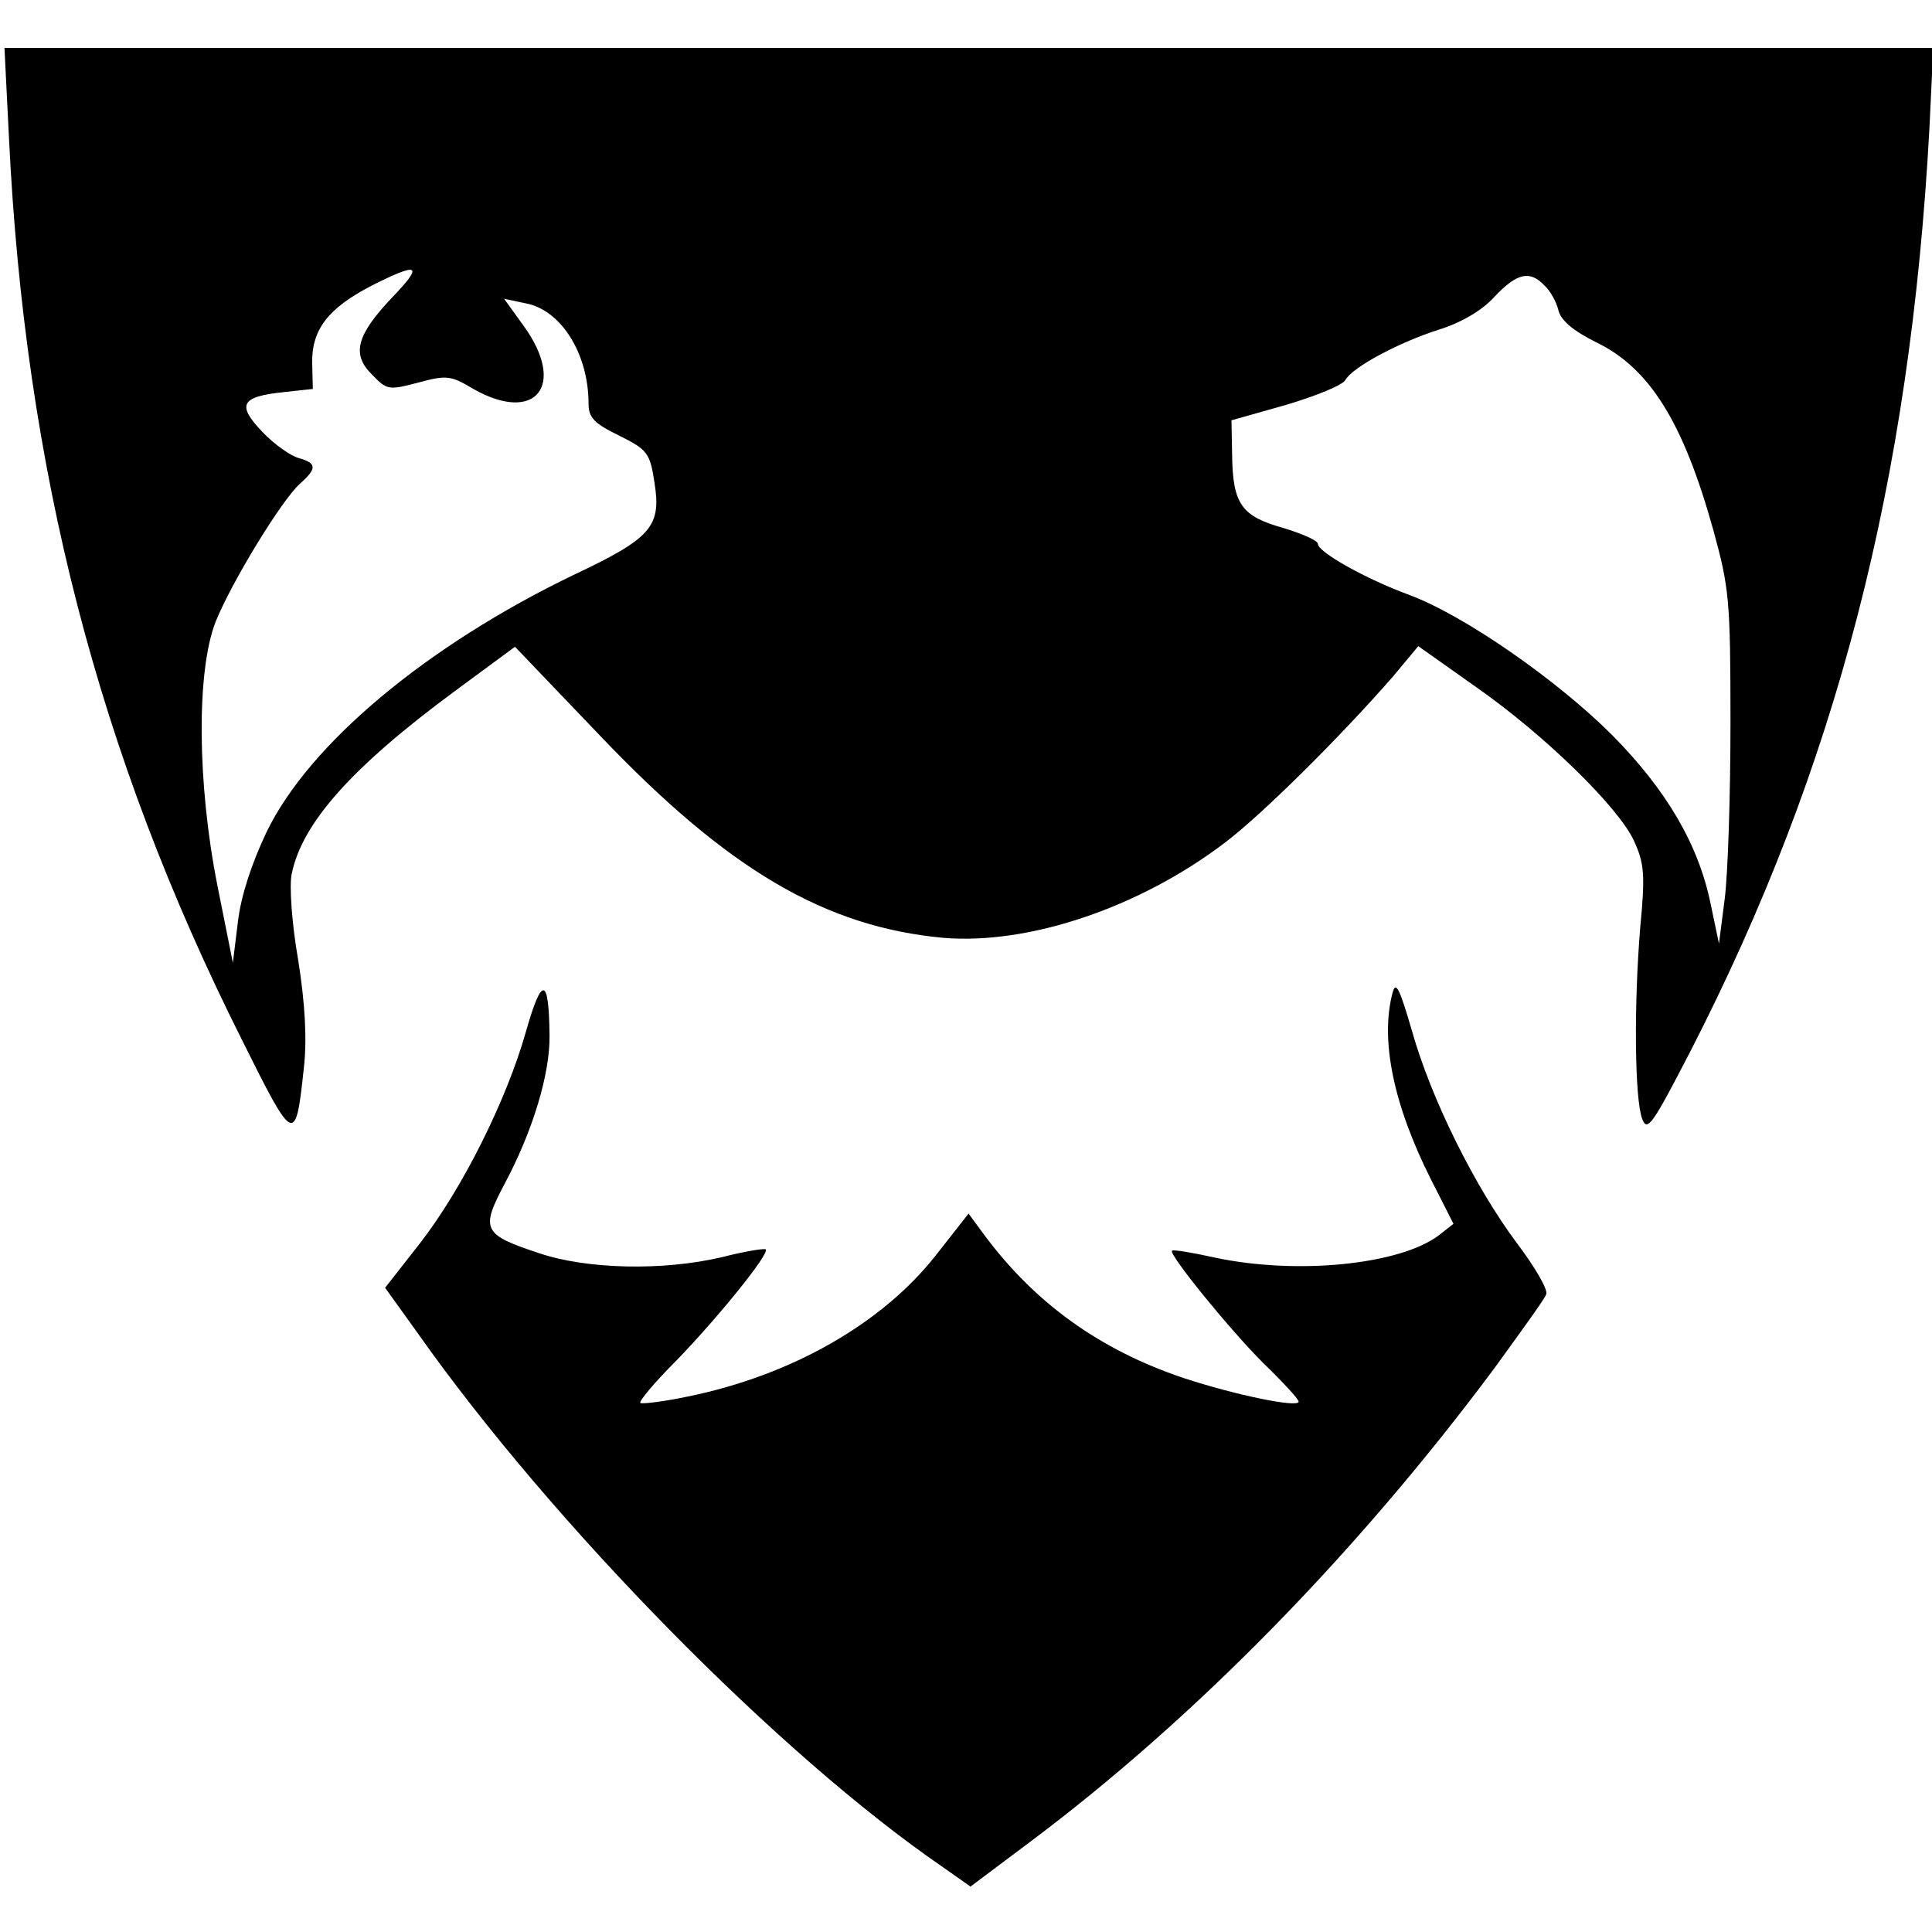
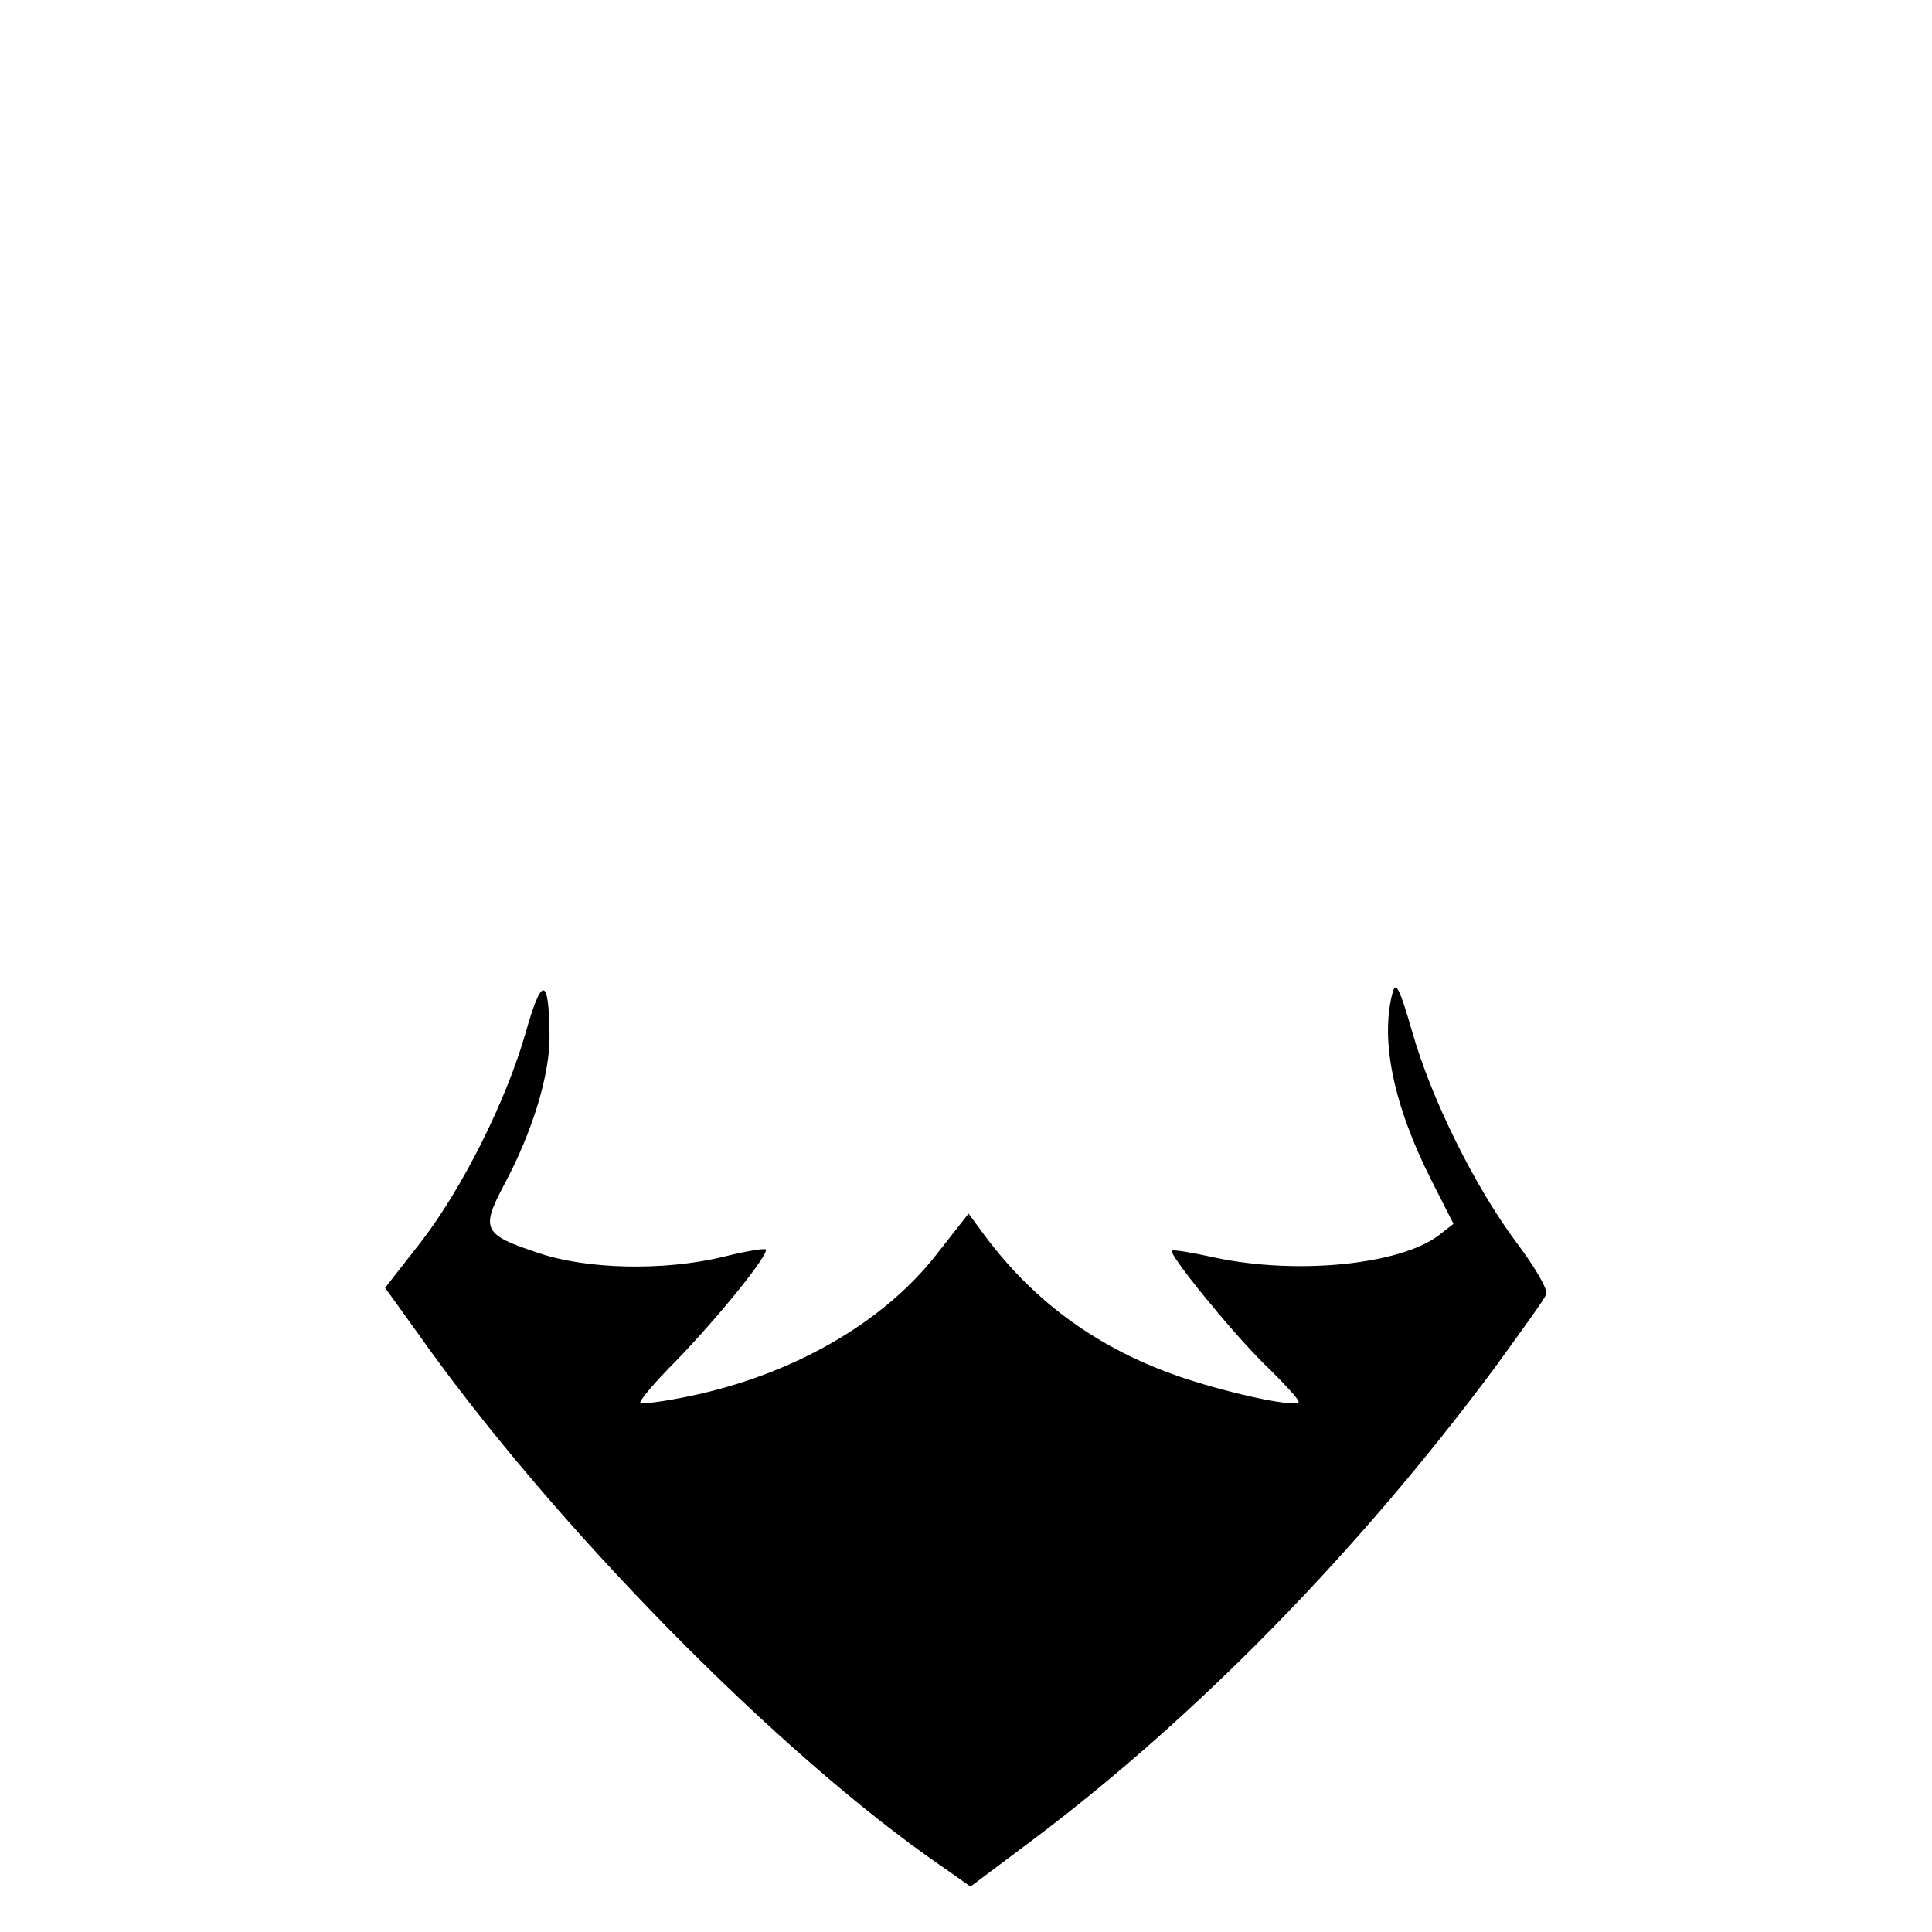
<svg xmlns="http://www.w3.org/2000/svg" version="1.0" width="302pt" height="302pt" viewBox="0 0 302 302" preserveAspectRatio="xMidYMid meet">
  <g transform="translate(0,302) scale(0.1,-0.1)" fill="#000000" stroke="none">
-     <path d="M14 2805 c25 -518 139 -962 364 -1410 82 -165 84 -166 97 -44 5 44 2 100 -9 169 -10 57 -14 117 -10 134 16 79 93 166 254 285 l95 70 133 -139 c200 -210 352 -299 537 -316 133 -11 306 47 440 149 58 44 179 164 262 259 l40 48 89 -63 c109 -76 224 -189 248 -241 16 -35 18 -52 10 -135 -10 -120 -9 -268 3 -300 8 -21 16 -9 75 105 229 446 344 891 374 1444 l6 125 -1507 0 -1508 0 7 -140z m599 -250 c-56 -59 -64 -89 -31 -121 23 -24 26 -24 72 -12 44 12 51 11 86 -10 97 -55 146 5 79 98 l-31 43 33 -7 c56 -10 99 -79 99 -157 0 -22 9 -31 48 -50 44 -22 48 -27 55 -73 11 -69 -4 -87 -127 -145 -228 -110 -412 -263 -479 -401 -23 -48 -40 -99 -45 -140 l-8 -65 -24 120 c-32 161 -33 336 -3 413 25 62 103 190 132 216 27 24 26 32 -2 40 -12 3 -38 21 -57 41 -40 42 -34 55 33 62 l46 5 -1 40 c-1 53 25 86 92 121 75 38 83 34 33 -18z m1801 19 c9 -8 19 -26 22 -39 4 -16 23 -32 59 -50 83 -40 136 -124 183 -293 25 -91 27 -109 27 -302 0 -113 -4 -236 -9 -275 l-9 -70 -13 62 c-19 93 -69 178 -154 264 -86 86 -231 187 -317 219 -68 25 -143 67 -143 80 0 5 -25 16 -55 25 -64 18 -78 37 -79 113 l-1 55 85 24 c47 14 89 31 93 39 11 20 84 59 147 79 35 11 67 30 86 51 35 37 55 42 78 18z" />
    <path d="M822 1407 c-30 -106 -99 -245 -166 -331 l-54 -69 51 -71 c211 -299 565 -659 820 -834 l44 -31 96 72 c257 193 509 451 722 737 42 58 80 110 82 117 3 7 -18 43 -46 80 -65 87 -134 225 -164 332 -19 65 -25 78 -30 60 -20 -74 1 -176 60 -293 l35 -69 -23 -18 c-61 -46 -221 -62 -349 -35 -36 8 -66 13 -68 11 -6 -5 90 -123 142 -175 31 -30 56 -57 56 -61 0 -10 -98 10 -180 37 -131 44 -232 117 -311 223 l-25 34 -51 -65 c-84 -107 -226 -188 -388 -221 -38 -8 -72 -12 -74 -10 -3 2 22 32 56 66 65 67 146 167 140 174 -2 2 -33 -3 -68 -12 -93 -22 -212 -19 -286 6 -88 29 -92 37 -55 107 45 84 72 174 71 234 -1 92 -12 93 -37 5z" />
  </g>
</svg>